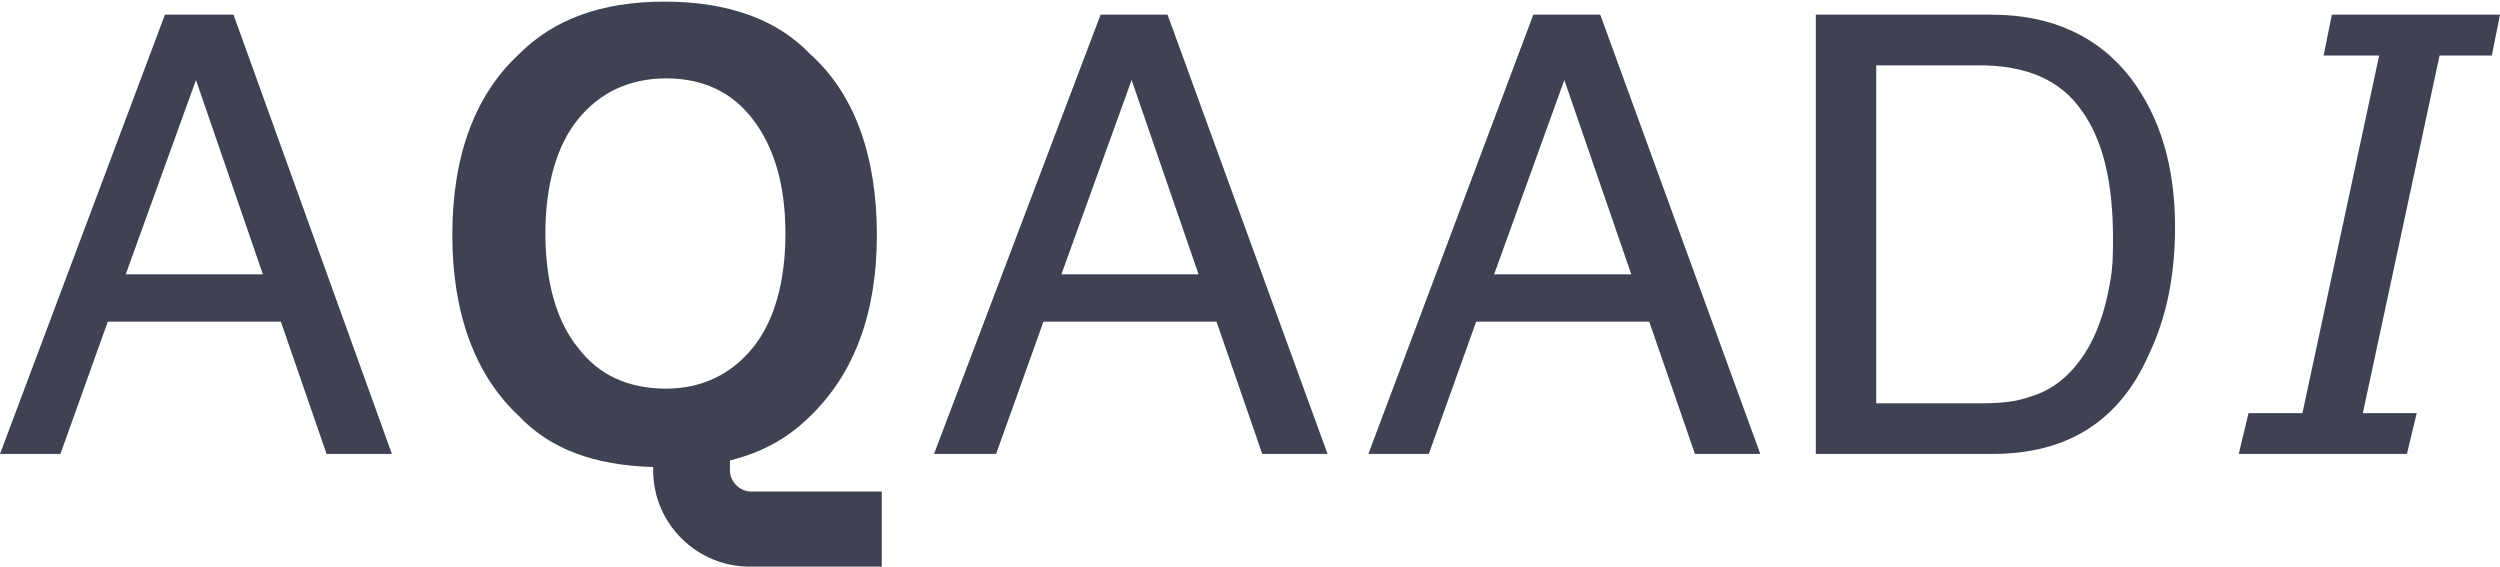
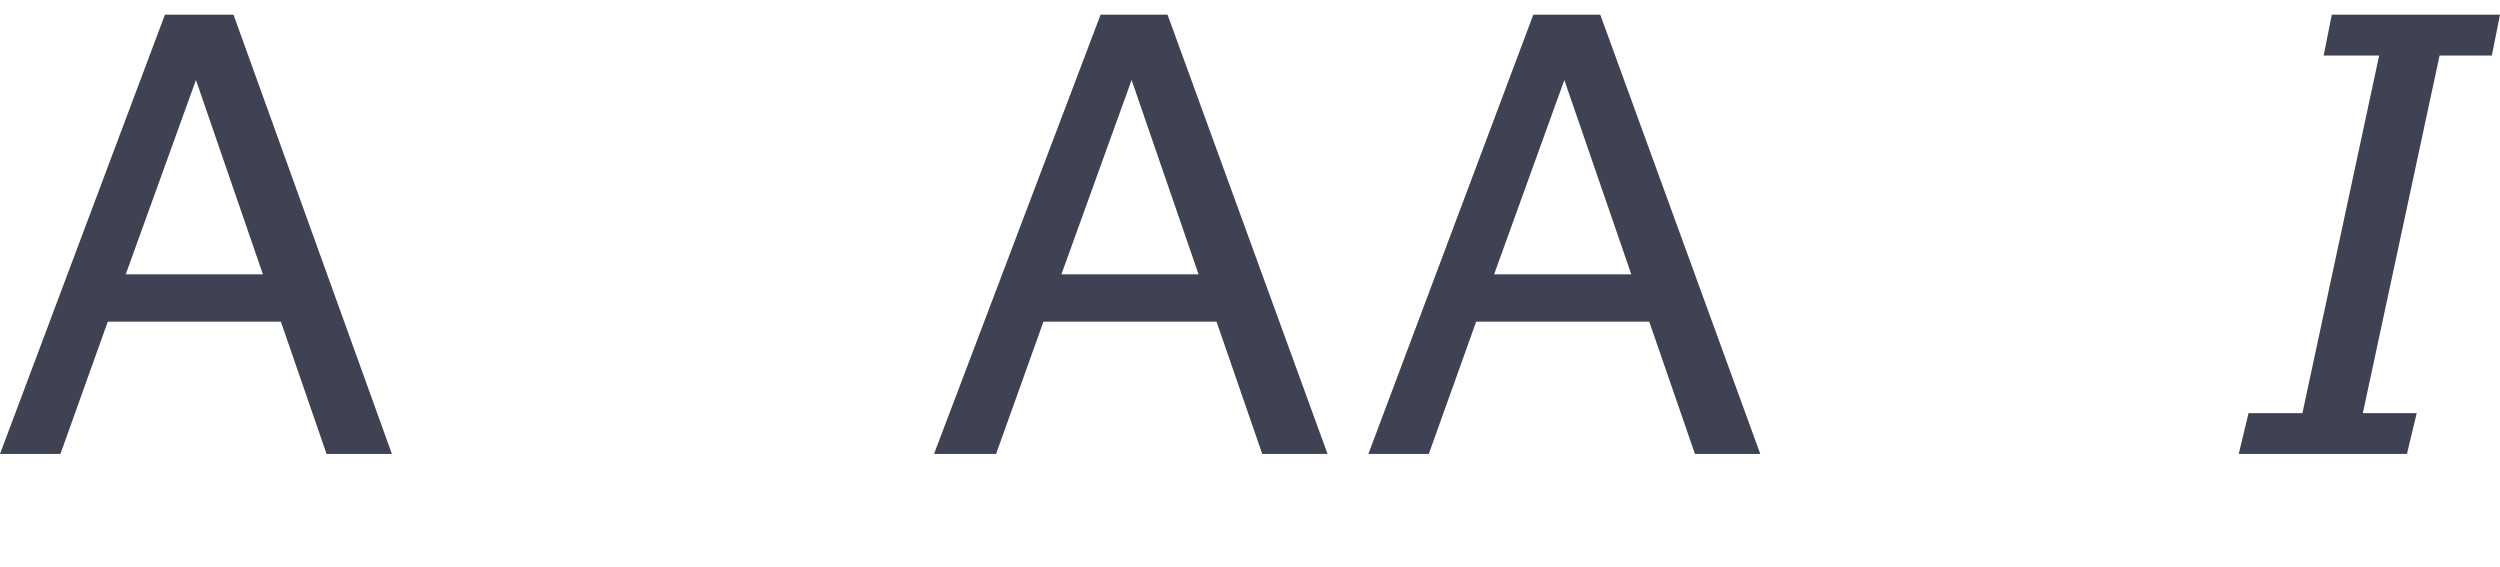
<svg xmlns="http://www.w3.org/2000/svg" version="1.1" id="Layer_1" x="0px" y="0px" viewBox="0 0 153.1 34.7" style="enable-background:new 0 0 153.1 34.7;" xml:space="preserve">
  <style type="text/css">
	.st0{fill:#3E4252;}
</style>
  <g>
    <g>
      <path class="st0" d="M10.1,0.9L0,27.8h3.7l2.9-8.1h10.6l2.8,8.1h4L14.3,0.9H10.1z M7.7,16.8L12,4.9l4.1,11.9H7.7z" />
      <path class="st0" d="M67.4,0.9L57.2,27.8H61l2.9-8.1h10.6l2.8,8.1h4L71.5,0.9H67.4z M65,16.8l4.3-11.9l4.1,11.9H65z" />
      <path class="st0" d="M93.9,0.9L83.8,27.8h3.7l2.9-8.1H101l2.8,8.1h4L98,0.9H93.9z M91.5,16.8l4.3-11.9l4.1,11.9H91.5z" />
-       <path class="st0" d="M122,0.9h-10.8v26.9H122c4.6,0,7.8-2,9.6-6.1c1.1-2.3,1.6-4.9,1.6-7.8c0-3.7-0.9-6.7-2.7-9.1    C128.5,2.2,125.6,0.9,122,0.9z M129.2,17.4c-0.3,1.7-0.8,3.1-1.5,4.2c-0.9,1.4-2,2.3-3.4,2.7c-0.8,0.3-1.8,0.4-3,0.4h-6.4V4h6.3    c2.9,0,5,0.9,6.3,2.8c1.3,1.8,1.9,4.4,1.9,7.8C129.4,15.5,129.4,16.4,129.2,17.4z" />
      <polygon class="st0" points="152.6,3.4 153.1,0.9 142.8,0.9 142.3,3.4 145.7,3.4 141,25.3 137.7,25.3 137.1,27.8 147.4,27.8     148,25.3 144.7,25.3 149.4,3.4   " />
-       <path class="st0" d="M44.7,28.8v-0.6c2-0.5,3.6-1.4,4.9-2.7c2.7-2.6,4.1-6.3,4.1-11.1c0-4.9-1.4-8.7-4.1-11.1    c-2-2.1-5-3.2-8.9-3.2s-6.8,1.1-8.9,3.2c-2.7,2.5-4.1,6.2-4.1,11.1c0,4.8,1.4,8.6,4.1,11.1c1.9,2,4.6,3,8.2,3.1v0.2    c0,3.3,2.7,5.9,5.9,5.9h8.1v-4.6H46C45.3,30.1,44.7,29.5,44.7,28.8z M35.4,21.3c-1.3-1.6-2-4-2-7s0.7-5.4,2-7    c1.3-1.6,3.1-2.5,5.4-2.5c2.2,0,4,0.8,5.3,2.5c1.3,1.7,2,4,2,7c0,3-0.7,5.4-2,7c-1.3,1.6-3.1,2.5-5.3,2.5    C38.5,23.8,36.7,23,35.4,21.3z" />
    </g>
  </g>
</svg>